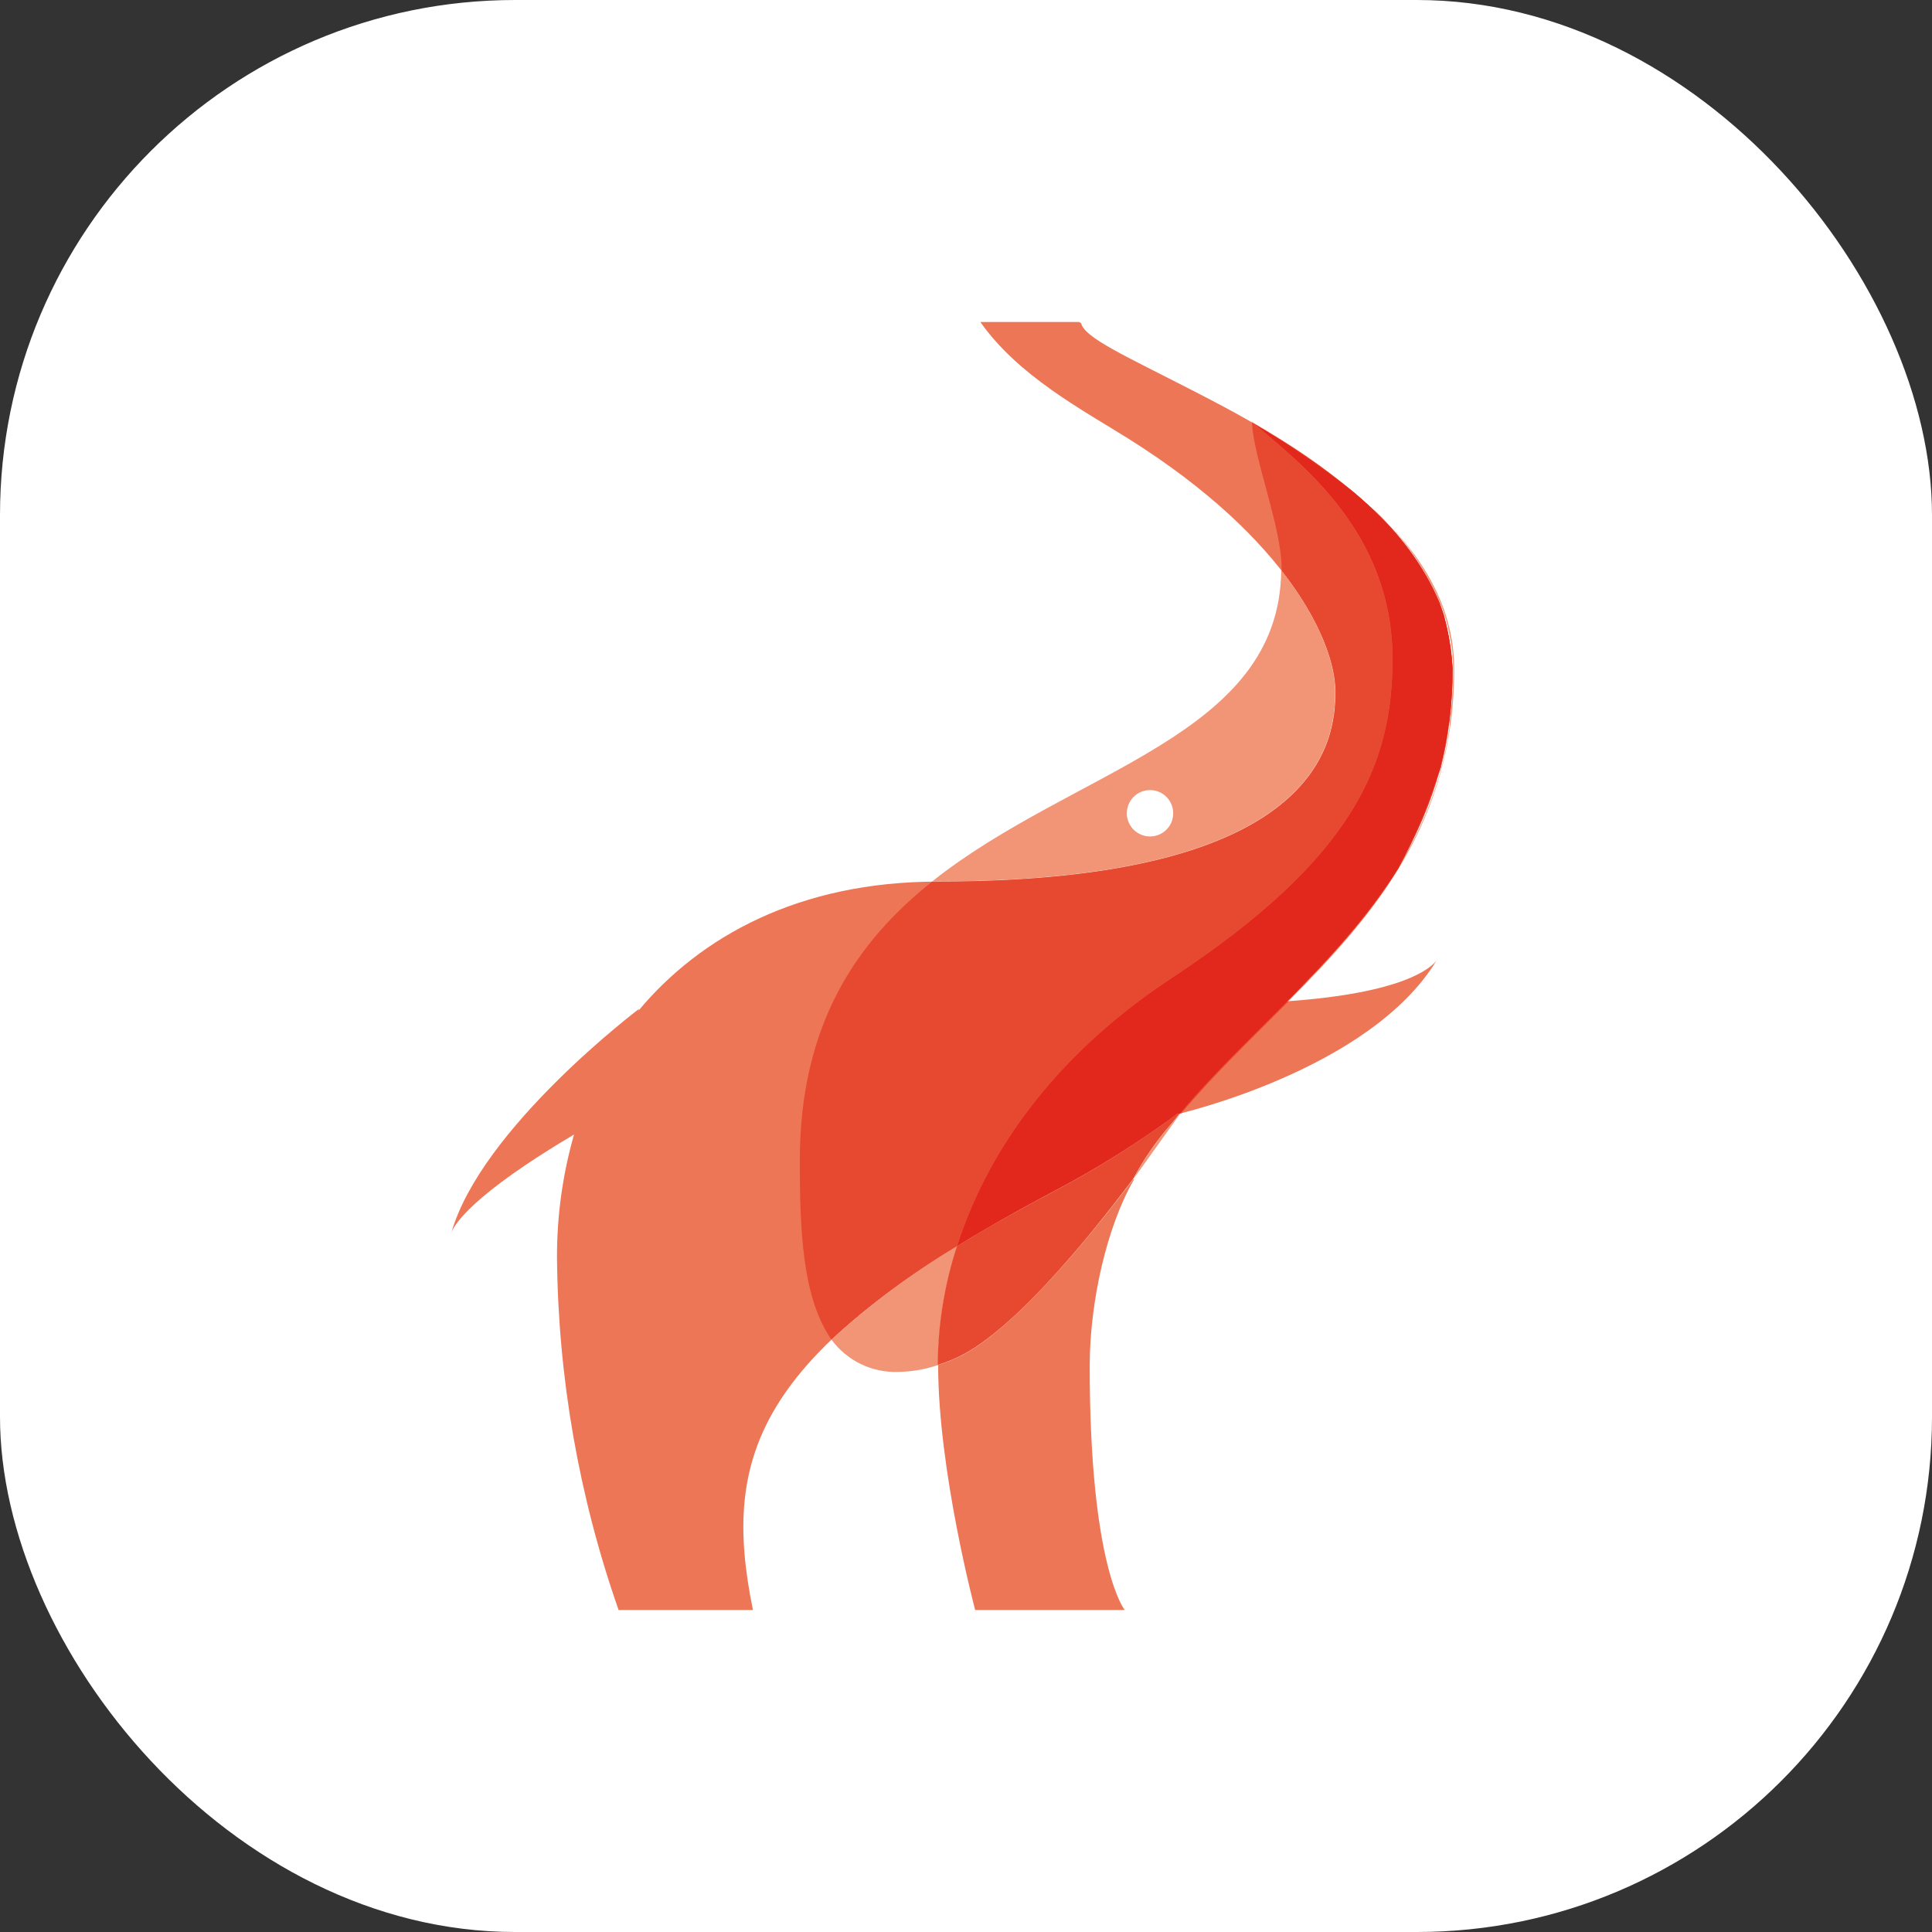
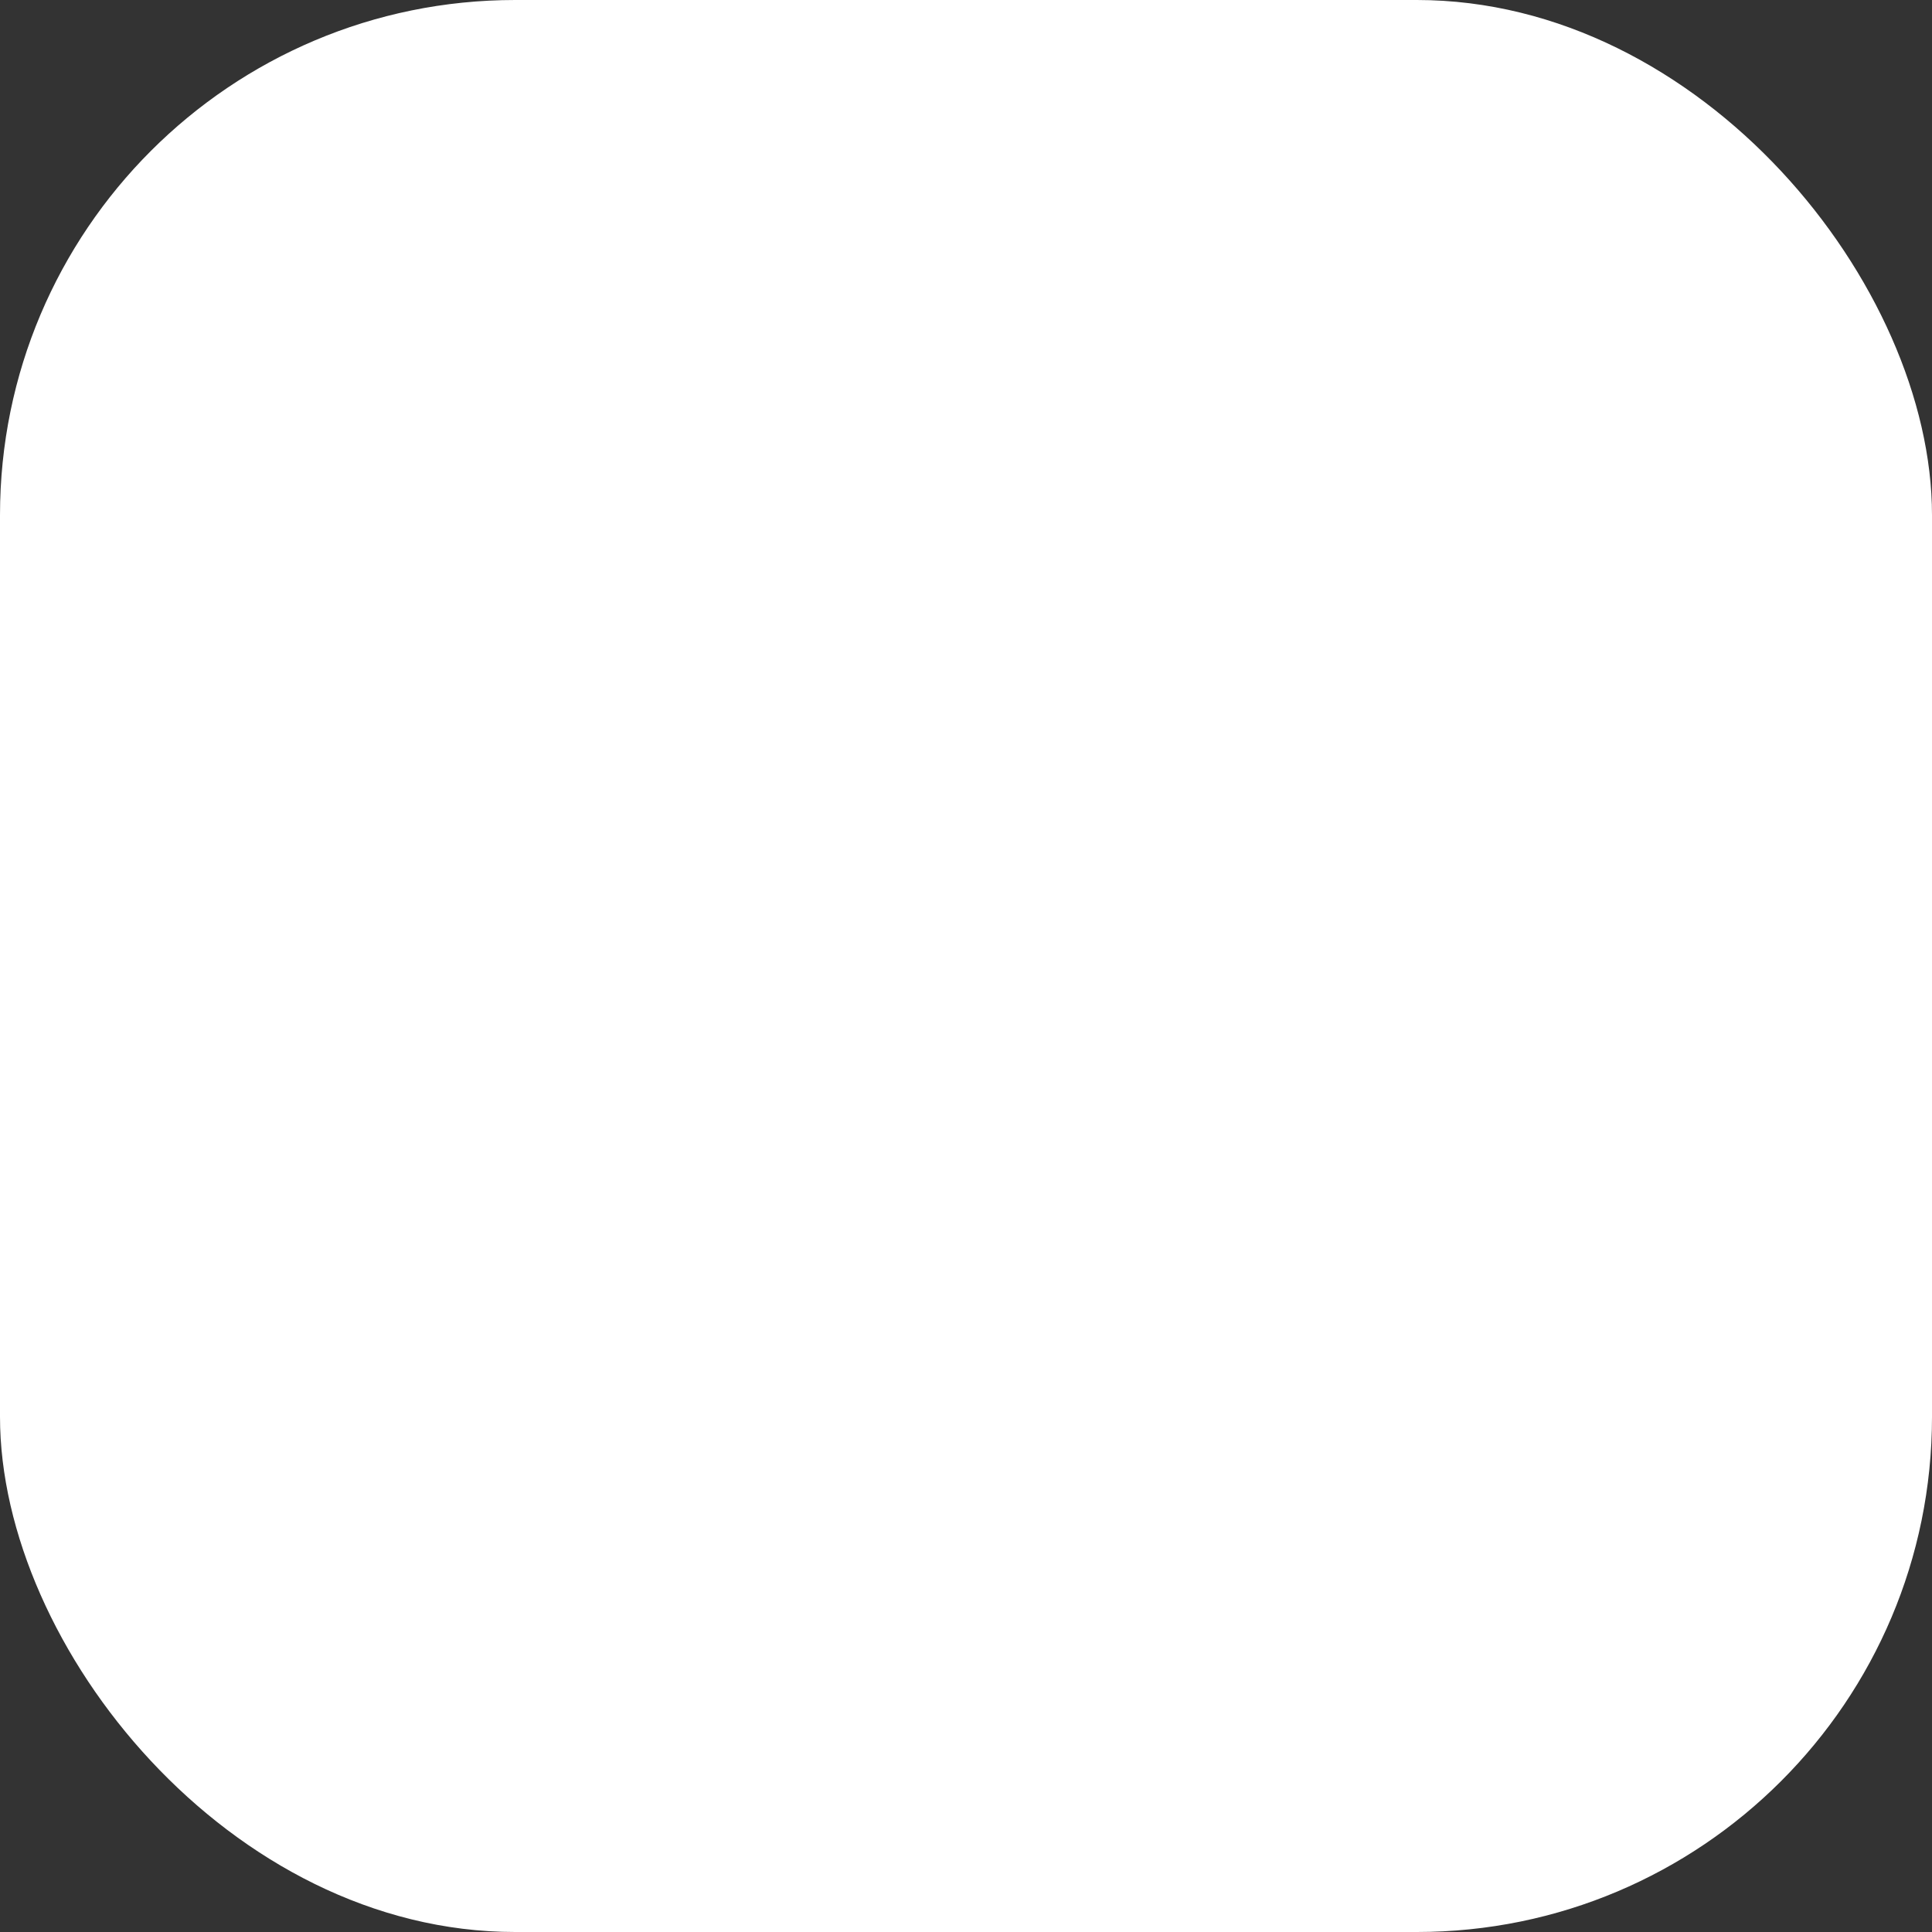
<svg xmlns="http://www.w3.org/2000/svg" width="60" height="60" viewBox="0 0 60 60" fill="none">
  <rect x="0" y="0" width="60" height="60" fill="#333333" stroke="none" />
  <rect width="60" height="60" rx="16" fill="white" />
  <g clip-path="url(#clip0_2880_3224)">
-     <path d="M38.838 13.072L38.874 13.105L38.95 13.148L38.916 13.118C40.23 13.846 41.456 14.723 42.57 15.731C41.434 14.703 40.181 13.81 38.838 13.072Z" fill="#F6B298" />
    <path d="M44.603 29.833C44.621 29.811 44.636 29.788 44.647 29.762L44.603 29.833Z" fill="#ED7656" />
    <path d="M14.021 38.271C14.011 38.293 14.004 38.316 14 38.34L14.021 38.271Z" fill="#ED7656" />
    <path d="M23.383 50C22.39 45.127 23.494 41.875 32.748 36.981C34.084 36.276 35.364 35.471 36.579 34.573L36.561 34.601C36.561 34.601 42.54 33.242 44.61 29.833C44.431 30.063 43.584 30.843 39.967 31.096C41.232 29.822 42.464 28.502 43.416 26.956C43.969 25.953 44.413 24.895 44.743 23.799C44.992 22.817 45.116 21.808 45.111 20.795V20.74C45.075 20.18 44.982 19.624 44.835 19.082C43.667 15.549 39.162 13.22 37.051 12.134C34.94 11.049 33.675 10.488 33.576 10.037L33.511 10H30.446C31.619 11.672 33.612 12.727 35.045 13.624C40.07 16.777 41.471 20.004 41.471 21.478C41.471 22.952 41.078 27.379 29.128 27.379C24.809 27.379 21.746 29.088 19.828 31.388L19.844 31.333C19.844 31.333 14.961 35.019 14.021 38.271C14.115 38.025 14.667 37.105 17.827 35.233C17.473 36.473 17.295 37.757 17.298 39.046C17.331 42.778 17.977 46.478 19.211 50H23.383Z" fill="#ED7656" />
-     <path d="M38.904 13.118L38.939 13.148C40.032 13.768 41.067 14.484 42.032 15.29C42.211 15.437 42.386 15.586 42.559 15.749C41.445 14.741 40.219 13.864 38.904 13.137" fill="#E85339" />
    <path d="M38.939 13.148L38.959 13.167C40.03 13.805 41.056 14.514 42.032 15.29C41.067 14.488 40.032 13.775 38.939 13.16" fill="#E53A28" />
    <path d="M35.195 36.622C33.741 38.538 31.377 41.436 29.675 42.185C29.489 42.268 29.307 42.335 29.135 42.392C29.135 45.683 30.285 50 30.285 50H34.93C34.93 50 33.842 48.689 33.842 42.425C33.842 40.428 34.376 38.08 35.222 36.622" fill="#ED7657" />
    <path d="M29.719 38.701C28.323 39.532 27.017 40.504 25.821 41.603C26.059 41.926 26.371 42.186 26.732 42.361C27.093 42.536 27.49 42.62 27.891 42.606C28.314 42.601 28.733 42.528 29.133 42.392V42.344C29.142 41.106 29.343 39.877 29.728 38.701H29.719ZM35.717 25.977C35.574 25.977 35.435 25.935 35.316 25.856C35.197 25.777 35.105 25.665 35.05 25.533C34.995 25.402 34.981 25.257 35.009 25.117C35.036 24.977 35.105 24.849 35.206 24.748C35.306 24.647 35.435 24.578 35.575 24.551C35.715 24.523 35.86 24.537 35.991 24.592C36.123 24.647 36.235 24.739 36.314 24.858C36.393 24.977 36.435 25.116 36.434 25.259C36.434 25.353 36.416 25.447 36.38 25.534C36.344 25.621 36.291 25.7 36.224 25.766C36.158 25.833 36.079 25.886 35.992 25.922C35.904 25.958 35.811 25.977 35.717 25.977ZM39.79 17.713C39.735 22.881 33.35 23.872 28.951 27.372H29.123C41.082 27.372 41.466 22.95 41.466 21.471C41.466 20.653 41.034 19.293 39.79 17.706" fill="#F29577" />
    <path d="M38.881 13.118C38.92 14.183 39.801 16.377 39.801 17.644V17.713C41.045 19.3 41.478 20.659 41.478 21.478C41.478 22.957 41.084 27.379 29.135 27.379H28.949C26.619 29.233 24.839 31.793 24.839 36.045C24.839 38.177 24.917 40.184 25.743 41.484C25.766 41.524 25.791 41.563 25.819 41.601C27.015 40.503 28.323 39.531 29.719 38.701C30.598 35.958 32.571 32.887 36.388 30.371C42.046 26.646 43.244 23.727 43.244 20.464C43.244 16.499 40.335 14.363 38.957 13.167L38.879 13.118" fill="#E64830" />
    <path d="M36.676 34.573H36.643C36.544 34.693 36.448 34.803 36.351 34.934C35.916 35.436 35.537 35.984 35.222 36.569L35.195 36.615L35.316 36.454L36.63 34.614C36.644 34.594 36.659 34.575 36.676 34.557V34.573ZM42.561 15.72C43.481 16.542 44.214 17.552 44.711 18.682C44.787 18.869 44.853 19.06 44.909 19.254C44.991 19.572 45.055 19.893 45.1 20.218C45.119 20.402 45.129 20.587 45.13 20.772V20.804V20.823V20.896C45.125 21.418 45.089 21.939 45.019 22.456V22.49V22.557V22.578C44.964 22.98 44.888 23.379 44.789 23.773C43.966 26.869 42.018 29.044 39.987 31.093H40.015C42.662 28.428 45.162 25.551 45.162 20.788C45.162 18.695 44.012 17.051 42.568 15.729" fill="#F29577" />
    <path d="M44.999 22.61C44.945 23.013 44.868 23.413 44.769 23.808C44.867 23.414 44.944 23.015 44.999 22.612V22.61ZM42.538 15.74C43.459 16.564 44.193 17.576 44.691 18.707C44.194 17.577 43.461 16.567 42.54 15.745" fill="#EB684A" />
    <path d="M40.008 31.094H39.987C38.837 32.243 37.665 33.368 36.65 34.58H36.683C37.694 33.368 38.87 32.255 40.015 31.101" fill="#E64830" />
    <path d="M36.644 34.58L36.561 34.601C35.358 35.488 34.089 36.284 32.766 36.981C32.053 37.358 31.38 37.727 30.747 38.087C30.391 38.294 30.057 38.499 29.719 38.701C29.334 39.877 29.133 41.106 29.123 42.344V42.392C29.296 42.335 29.478 42.268 29.664 42.185C31.377 41.436 33.742 38.538 35.183 36.622L35.211 36.576C35.526 35.991 35.905 35.443 36.34 34.941C36.437 34.819 36.533 34.711 36.632 34.58H36.644ZM44.757 23.799C44.422 24.888 43.974 25.94 43.419 26.936C42.478 28.488 41.246 29.81 39.969 31.075C42.007 29.026 43.955 26.85 44.746 23.789L44.757 23.799ZM44.99 22.467V22.502V22.467ZM45.1 20.908C45.096 21.429 45.059 21.95 44.99 22.467C45.059 21.95 45.096 21.429 45.1 20.908ZM44.681 18.679C44.716 18.783 44.748 18.884 44.778 18.99L44.803 19.063C44.833 19.176 44.863 19.293 44.889 19.406C44.996 19.86 45.066 20.321 45.1 20.786C45.099 20.601 45.09 20.416 45.07 20.232C45.026 19.907 44.962 19.585 44.879 19.268C44.823 19.074 44.757 18.883 44.681 18.695" fill="#E64830" />
    <path d="M36.579 34.573C35.364 35.471 34.084 36.276 32.748 36.981C32.033 37.358 31.368 37.726 30.747 38.087C31.382 37.727 32.055 37.358 32.766 36.981C34.09 36.286 35.359 35.493 36.563 34.608L36.579 34.58V34.573ZM44.918 19.429C45.015 19.862 45.079 20.302 45.109 20.745V20.793C45.114 21.806 44.992 22.816 44.743 23.799C44.408 24.896 43.957 25.954 43.398 26.956C42.458 28.509 41.225 29.829 39.949 31.096H39.988C41.252 29.82 42.485 28.497 43.437 26.956C43.987 25.953 44.43 24.895 44.757 23.799C44.857 23.404 44.933 23.004 44.987 22.601V22.58V22.513V22.479C45.057 21.962 45.093 21.441 45.098 20.919V20.846V20.832V20.809C45.064 20.344 44.993 19.883 44.886 19.429H44.918ZM42.032 15.29C43.251 16.327 44.311 17.571 44.808 19.02C44.778 18.914 44.746 18.813 44.711 18.709C44.214 17.578 43.48 16.567 42.559 15.742C42.386 15.586 42.211 15.437 42.032 15.283" fill="#E33424" />
-     <path d="M38.96 13.167C40.34 14.363 43.246 16.499 43.246 20.464C43.246 23.727 42.048 26.646 36.391 30.371C32.571 32.887 30.598 35.958 29.721 38.701C30.048 38.499 30.393 38.294 30.749 38.087C31.37 37.726 32.035 37.358 32.75 36.981C34.086 36.276 35.367 35.471 36.582 34.573L36.566 34.601L36.648 34.58C37.663 33.368 38.838 32.25 39.985 31.094H39.965C41.23 29.82 42.462 28.499 43.414 26.954C43.967 25.952 44.413 24.894 44.744 23.799C44.992 22.817 45.116 21.808 45.111 20.795V20.74C45.081 20.297 45.018 19.858 44.921 19.424C44.895 19.309 44.865 19.195 44.836 19.082L44.81 19.008C44.313 17.559 43.253 16.315 42.034 15.278C41.059 14.506 40.032 13.801 38.962 13.167" fill="#E2271D" />
  </g>
  <defs>
    <clipPath id="clip0_2880_3224">
-       <rect width="31.155" height="40" fill="white" transform="translate(14 10)" />
-     </clipPath>
+       </clipPath>
  </defs>
</svg>